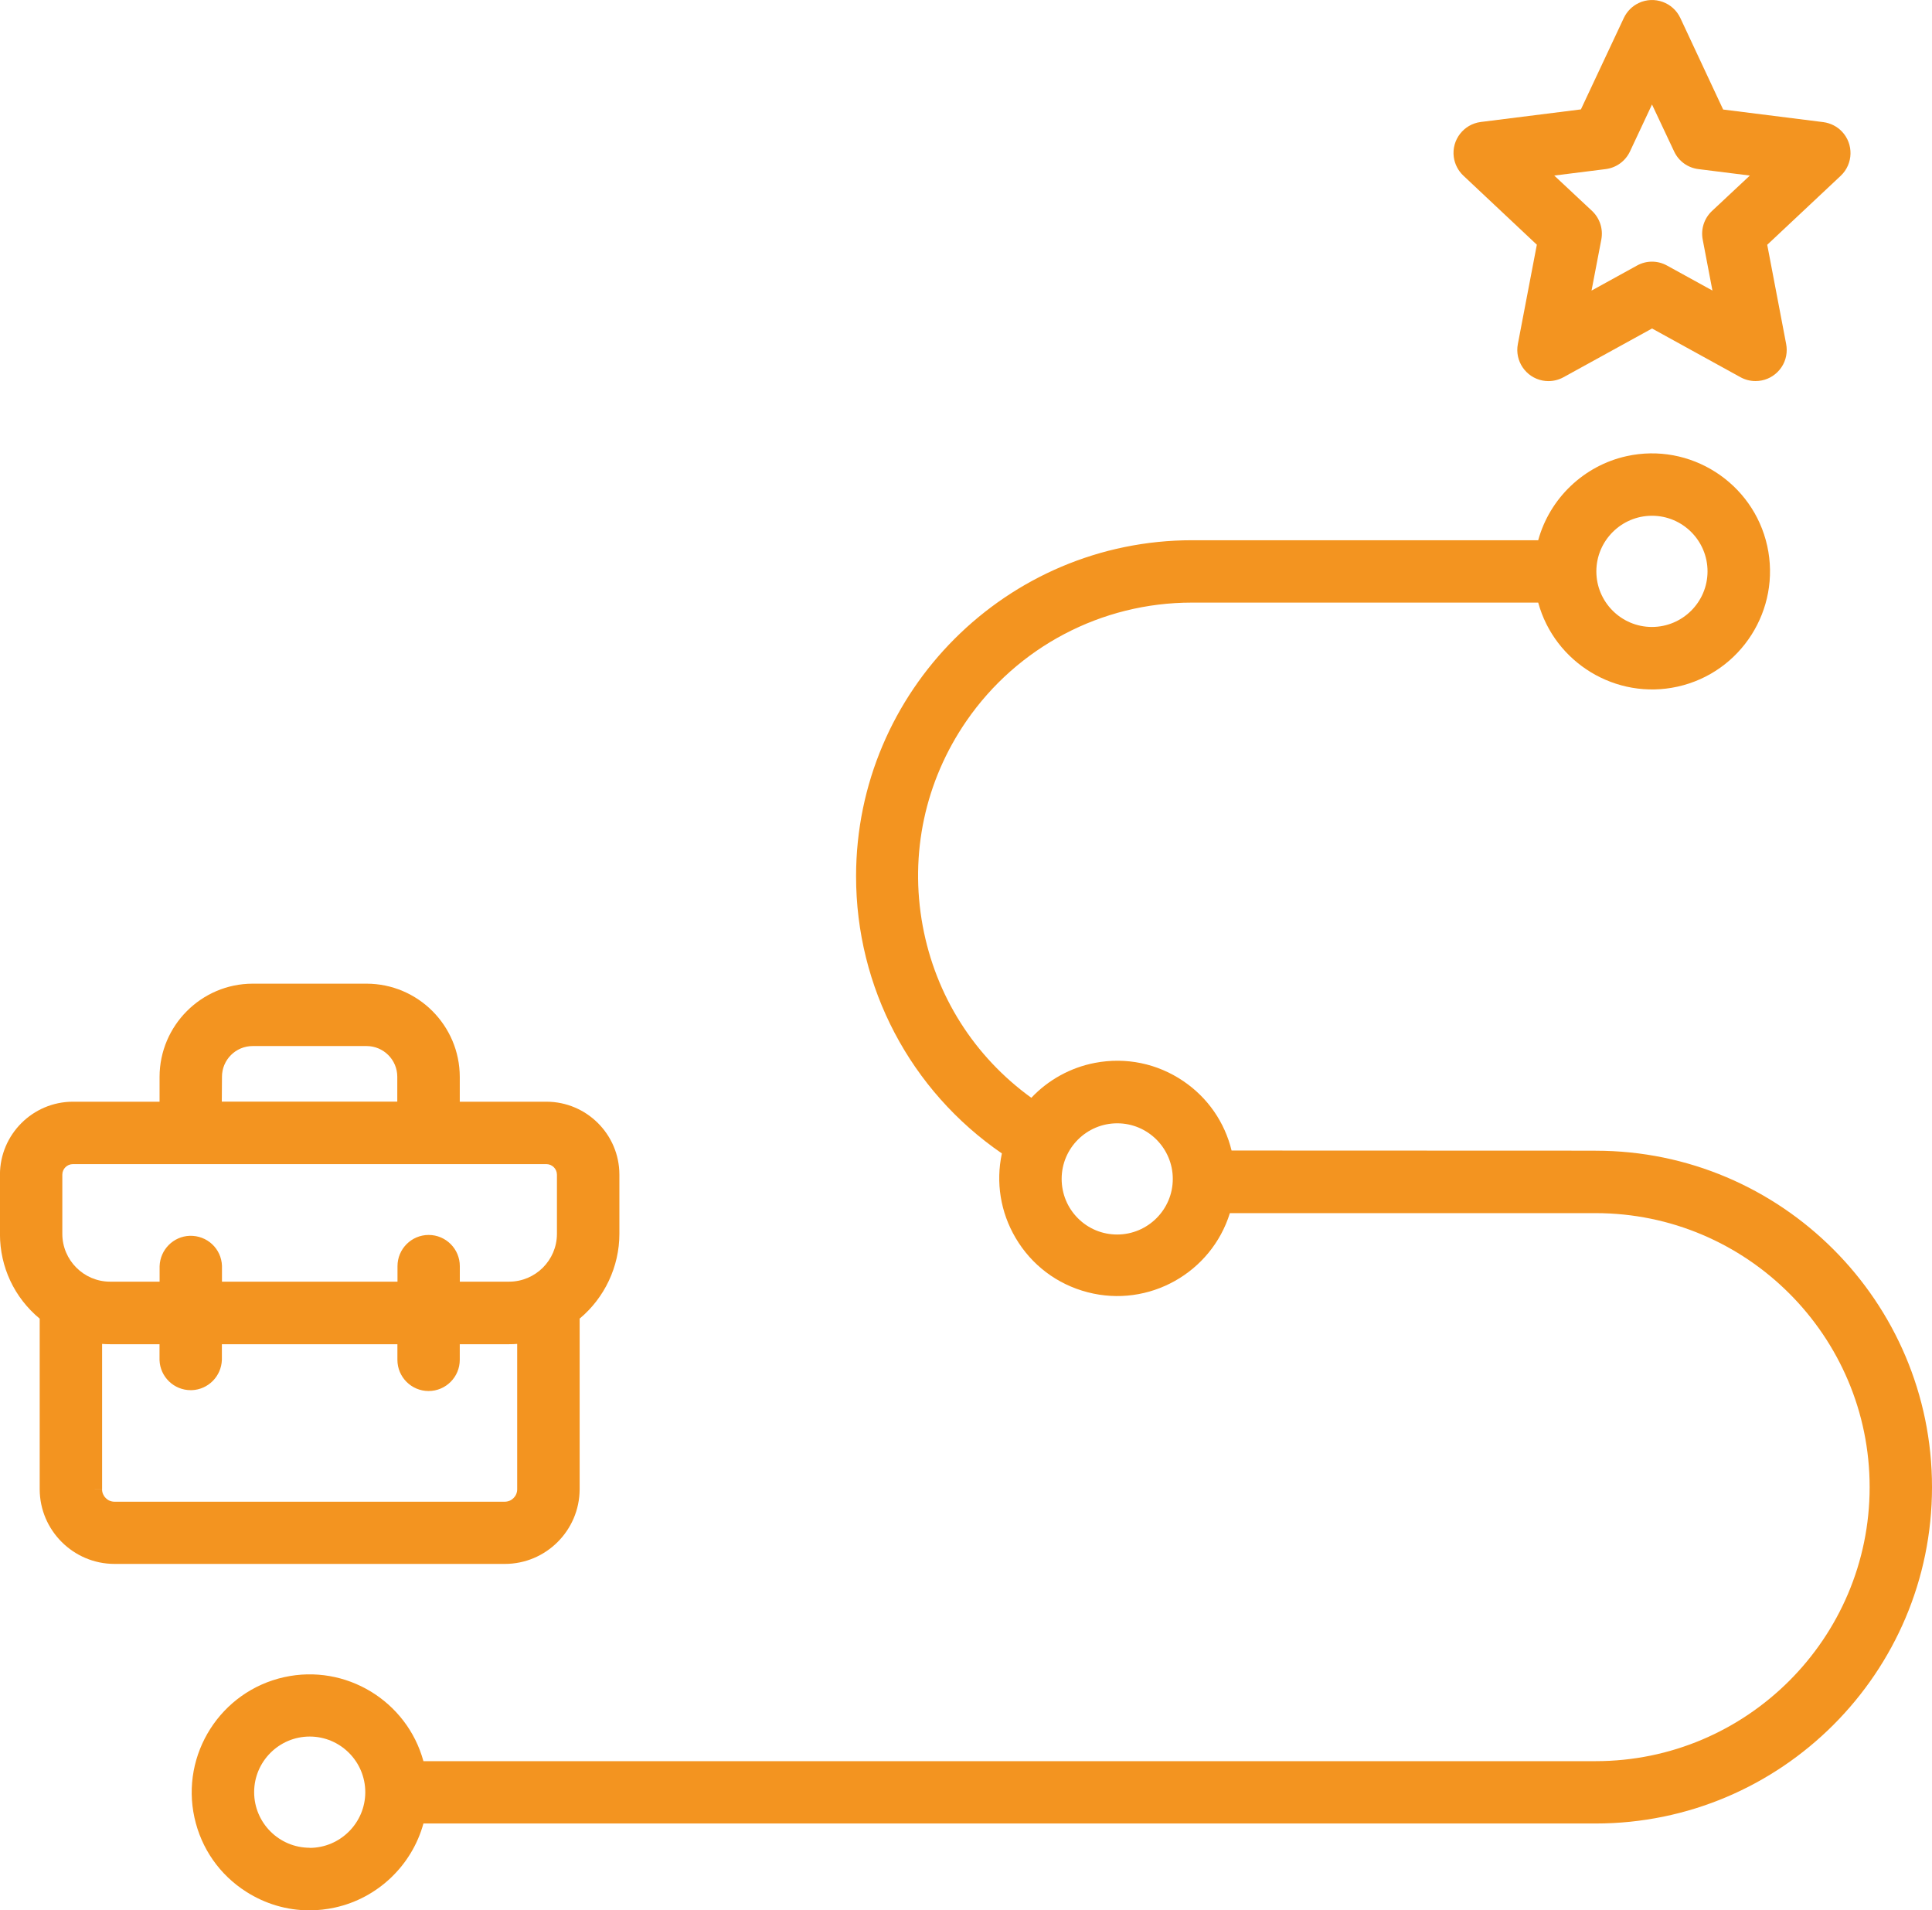
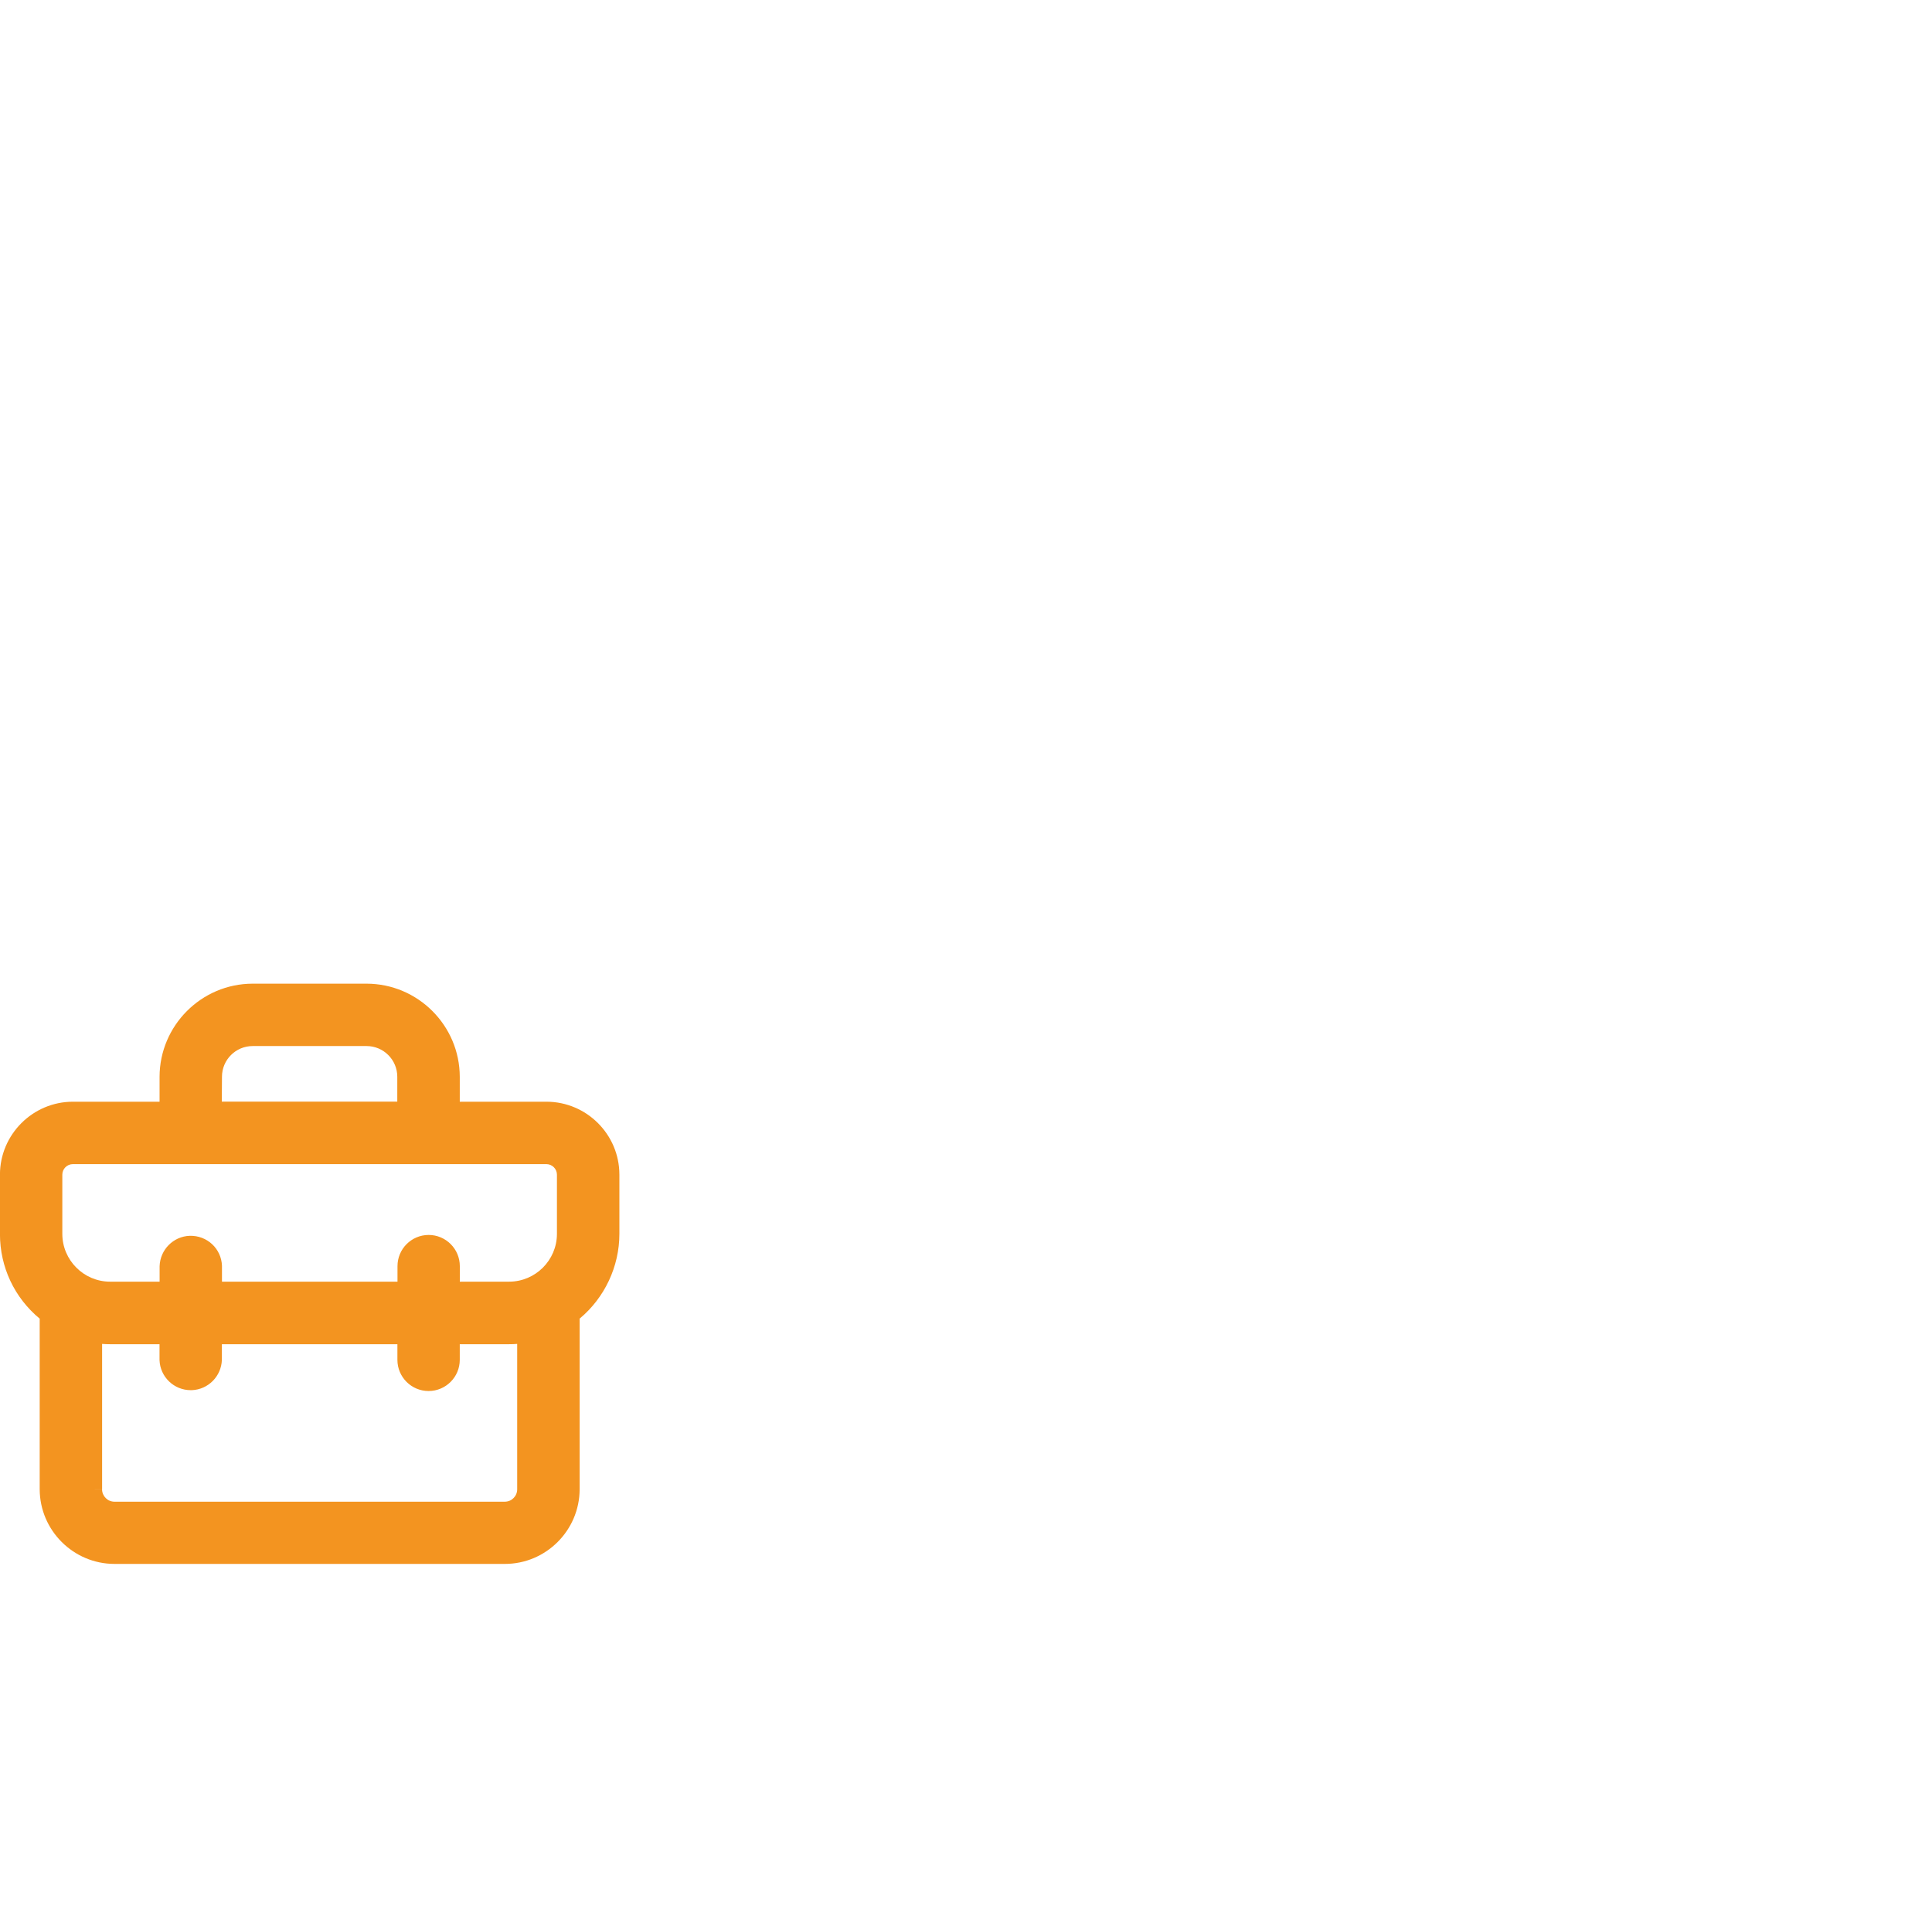
<svg xmlns="http://www.w3.org/2000/svg" id="Laag_1" viewBox="0 0 449.2 444.06">
  <defs>
    <style>.cls-1{fill:#f39420;}</style>
  </defs>
-   <path class="cls-1" d="M357.32,56.9l-4.41,23.07c-.76,3.92,1.82,7.73,5.74,8.49.45.09.91.13,1.37.13,1.22,0,2.42-.31,3.5-.9l20.59-11.33,20.57,11.33c1.06.58,2.26.89,3.47.89h.03c1.94,0,3.76-.76,5.13-2.13s2.12-3.2,2.11-5.13c0-.46-.05-.91-.13-1.35l-4.4-23.07,17.12-16.07c2.89-2.76,3-7.36.25-10.25-1.14-1.2-2.67-1.97-4.32-2.19l-23.3-2.93-9.96-21.29c-1.7-3.61-6.03-5.18-9.65-3.48-1.53.72-2.76,1.96-3.48,3.48l-9.98,21.26-23.31,2.93c-3.97.52-6.77,4.17-6.25,8.13.22,1.64,1,3.17,2.2,4.31l17.13,16.1ZM395.89,55.7l2.26,11.84-10.56-5.81c-2.19-1.21-4.8-1.21-6.98,0l-10.57,5.82,2.27-11.84c.47-2.45-.32-4.94-2.13-6.66l-8.81-8.24,11.94-1.5c2.48-.31,4.6-1.84,5.67-4.11l5.12-10.91,5.14,10.91c1.06,2.27,3.18,3.81,5.67,4.11l11.94,1.5-8.81,8.24c-1.81,1.71-2.62,4.2-2.15,6.65Z" />
-   <path class="cls-1" d="M371.01,267.48l-84.66-.03c-1.61-6.6-5.55-12.3-11.22-16.14-6.06-4.11-13.35-5.61-20.54-4.24-5.67,1.08-10.87,3.95-14.8,8.12-13.32-9.63-22.26-23.77-25.26-39.98-3.08-16.71.53-33.61,10.16-47.6,11.88-17.25,31.45-27.53,52.38-27.53h80.57c3.83,14,18.11,22.7,32.38,19.54,14.77-3.26,24.13-17.93,20.87-32.71-3.27-14.77-17.97-24.14-32.71-20.87-9.93,2.2-17.86,9.79-20.54,19.54h-80.46c-43.06,0-78.11,35.02-78.14,78.08-.02,25.85,12.63,49.86,33.9,64.46-1.44,6.73-.33,13.65,3.18,19.62,3.71,6.32,9.66,10.81,16.76,12.65,14.21,3.7,28.76-4.52,33.07-18.39h85.05c35.12,0,63.7,28.57,63.7,63.69s-28.58,63.7-63.7,63.7H98.45c-3.83-13.99-18.05-22.69-32.37-19.53-14.77,3.27-24.12,17.93-20.86,32.69,1.58,7.15,5.85,13.27,12.03,17.2,4.46,2.85,9.53,4.32,14.69,4.32,1.99,0,3.99-.22,5.97-.66,9.93-2.19,17.86-9.78,20.54-19.53h272.56c43.12,0,78.19-35.07,78.19-78.19s-35.07-78.2-78.19-78.2ZM272.68,274.05c0,7.12-5.81,12.92-12.94,12.92-3.45,0-6.7-1.35-9.13-3.79s-3.77-5.69-3.77-9.15c0-7.12,5.8-12.91,12.92-12.91h.01c7.12,0,12.91,5.81,12.91,12.93ZM397.01,132.83c-.01,7.12-5.81,12.91-12.93,12.91h-.01c-7.12,0-12.91-5.81-12.91-12.92.01-7.13,5.81-12.93,12.94-12.93,7.13,0,12.92,5.81,12.91,12.94ZM59.09,416.59c0-7.12,5.8-12.92,12.92-12.92s12.92,5.8,12.92,12.95c-.01,7.11-5.81,12.91-12.92,12.93v-.03c-7.13,0-12.92-5.8-12.92-12.93ZM72.01,431.22v.02h0v-.02Z" />
  <path class="cls-1" d="M134.77,346.21v-39.69c5.8-4.82,9.24-12.11,9.24-19.68v-13.79c0-9.33-7.61-16.94-16.95-16.95h-20.16v-5.78c-.02-11.93-9.73-21.64-21.66-21.66h-26.49c-11.92.01-21.63,9.73-21.65,21.66v5.78h-20.16c-9.33.01-16.94,7.62-16.95,16.95v13.8c0,7.68,3.35,14.8,9.24,19.68v39.67c.03,9.55,7.83,17.33,17.38,17.34h90.78c9.55,0,17.34-7.78,17.38-17.32ZM51.61,250.3c0-3.94,3.2-7.14,7.14-7.14h26.48c3.94,0,7.14,3.2,7.14,7.14v5.78h-40.8l.04-5.78ZM99.67,287.07c-4,0-7.25,3.25-7.25,7.25v3.61h-40.81v-3.67c-.14-4-3.45-7.1-7.51-6.99-3.79.14-6.86,3.21-6.99,7.05v3.61h-11.52c-6.11,0-11.09-4.99-11.1-11.1v-13.77c0-1.35,1.1-2.44,2.44-2.45h110.11c1.35,0,2.45,1.11,2.45,2.45v13.79c-.02,6.1-5,11.07-11.1,11.08h-11.48v-3.61c0-4-3.25-7.25-7.25-7.25ZM22.04,346.18h0s1.7,0,1.7,0v-33.78c.61.05,1.24.07,1.86.07h11.49v3.69c.14,3.91,3.37,7,7.25,6.99h.26c3.79-.14,6.86-3.21,6.99-7.05v-3.63h40.81v3.63c0,4,3.25,7.25,7.25,7.25s7.25-3.25,7.25-7.25v-3.63h11.49c.62,0,1.24-.02,1.86-.07v33.8c0,1.59-1.29,2.88-2.88,2.88H26.61c-1.58,0-2.87-1.29-2.88-2.88h-1.7v-.03Z" />
</svg>